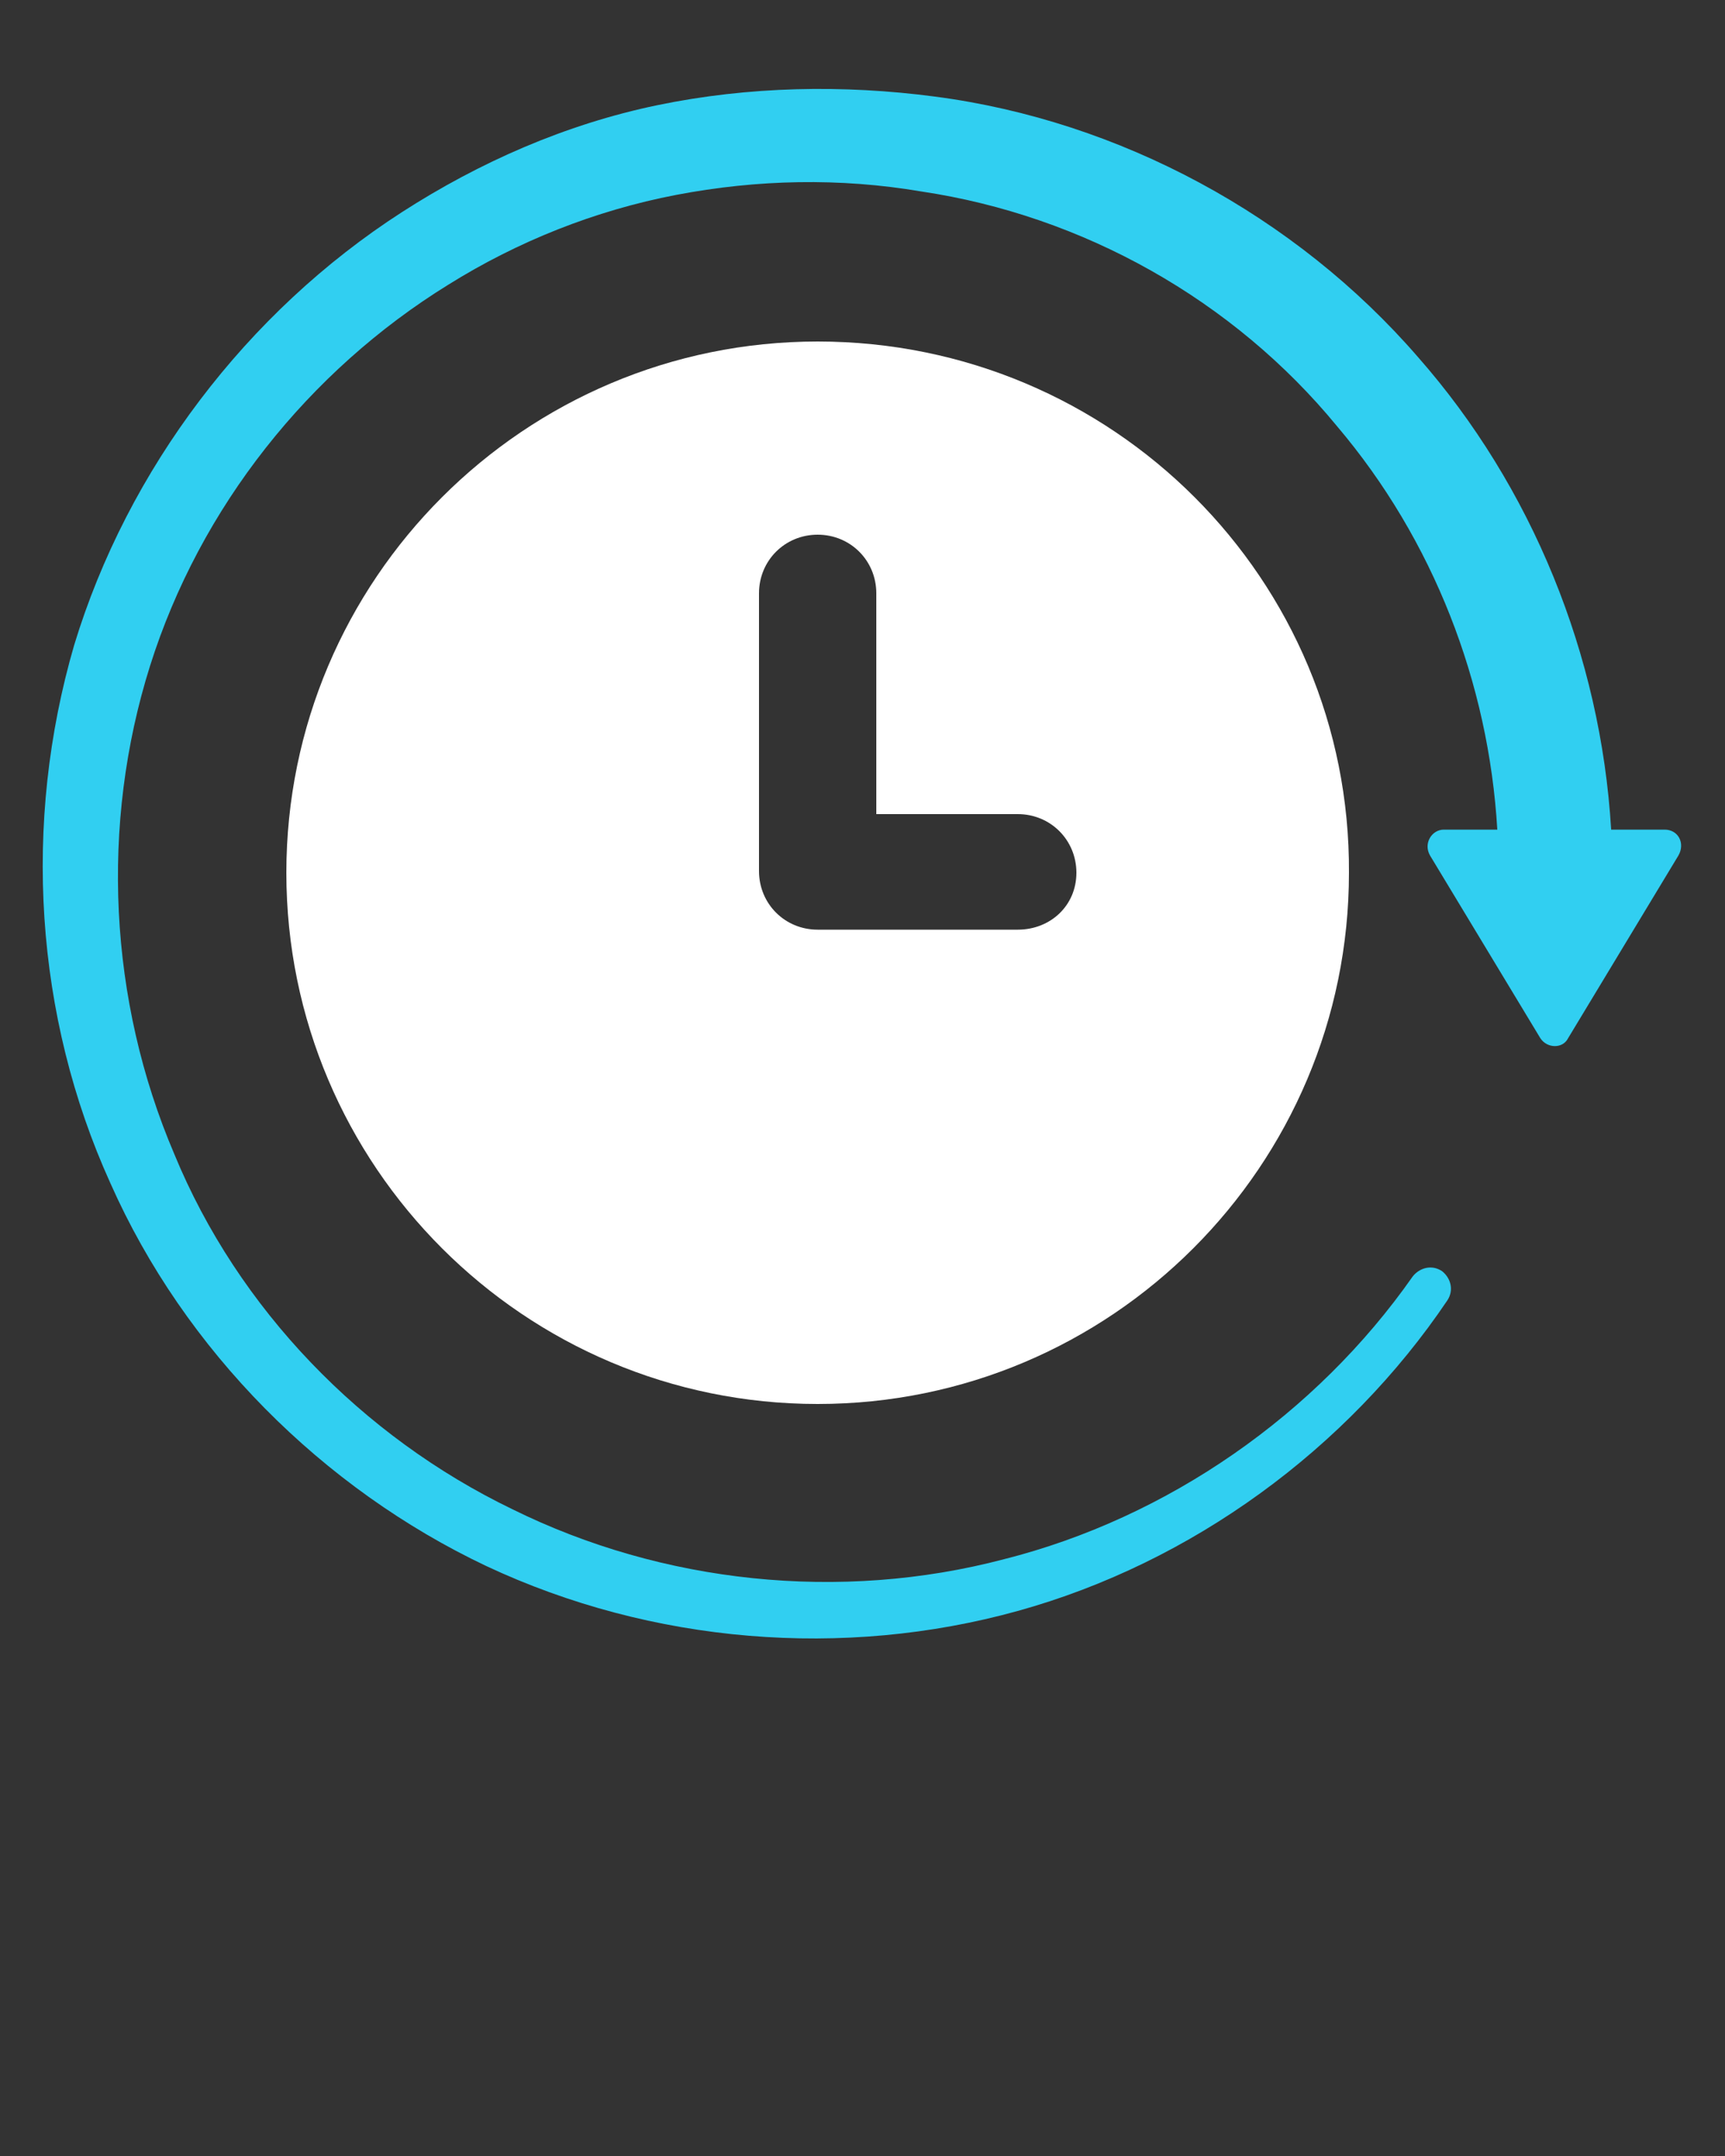
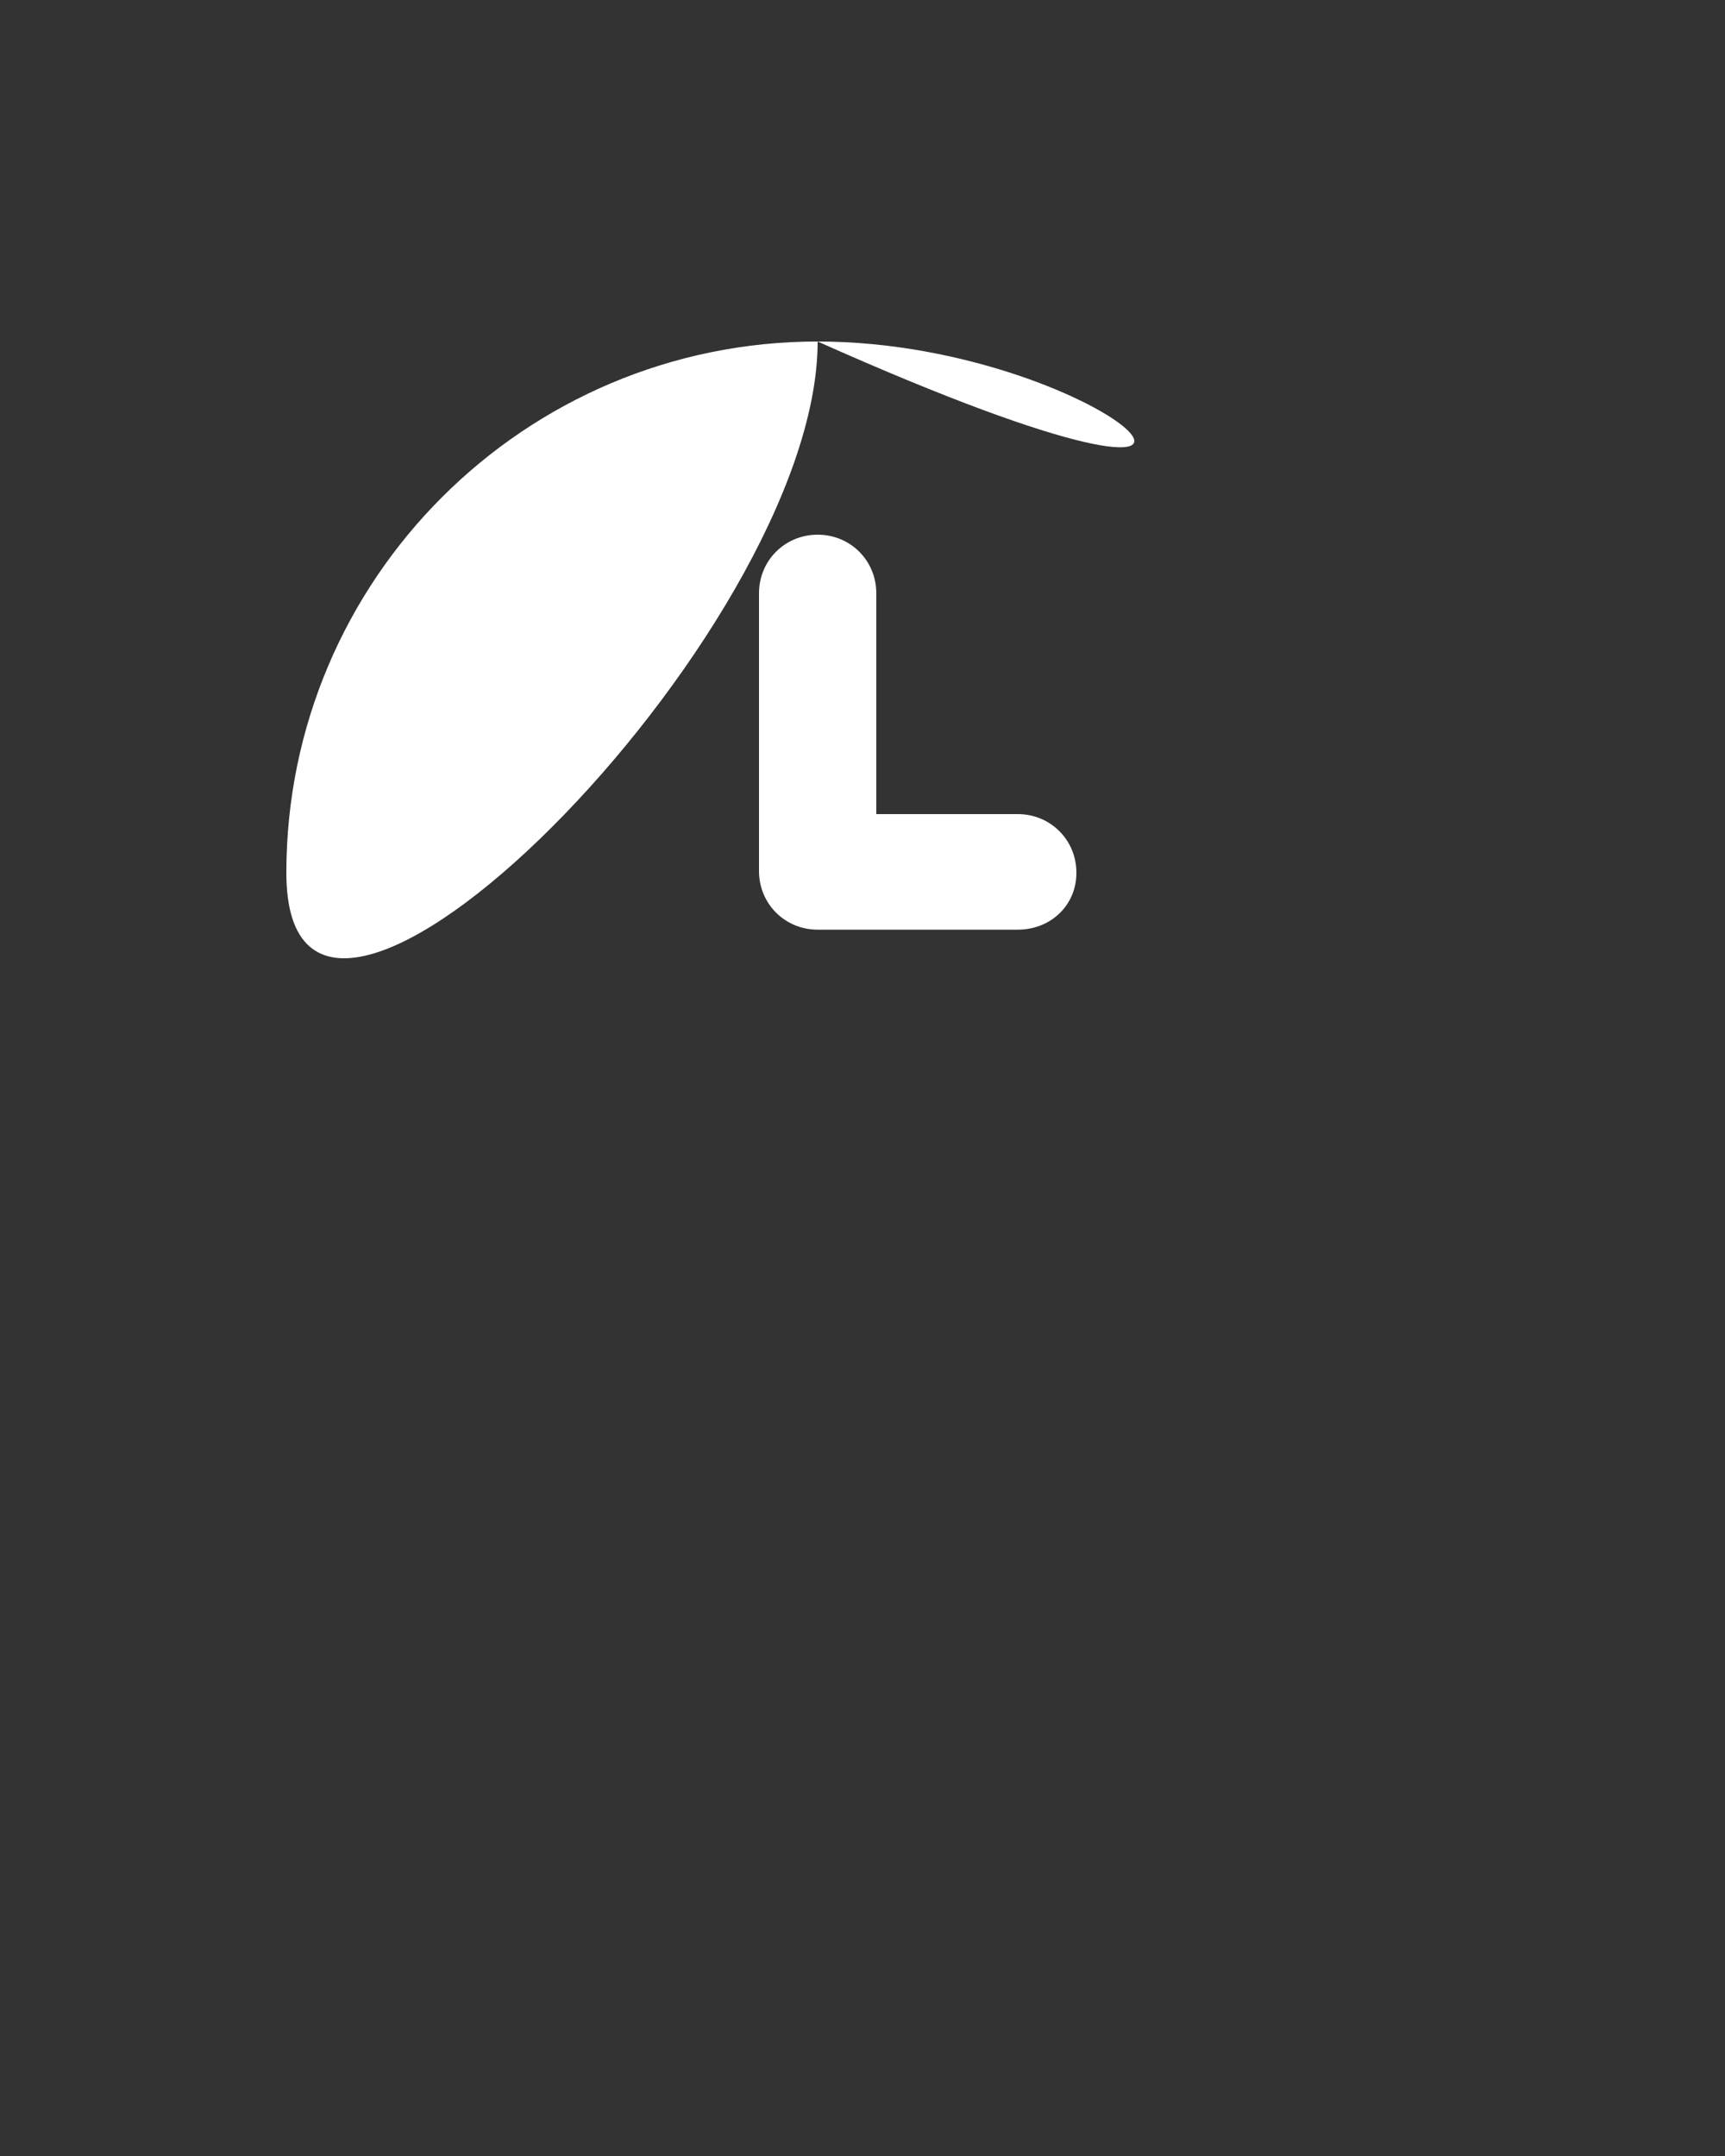
<svg xmlns="http://www.w3.org/2000/svg" x="0px" y="0px" viewBox="0 0 100 125" style="enable-background:new 0 0 100 125;" xml:space="preserve">
  <rect x="0" y="0" width="100" height="125" fill="#333333" stroke="none" />
  <style type="text/css"> .st0{fill:#31CFF1;} .st1{fill:#FFFFFF;} </style>
  <g id="Слой_2"> </g>
  <g id="Слой_1">
-     <path class="st0" d="M96.5,48.1h-3.1C92.8,38,88.8,28.2,82.2,20.7C75.1,12.5,64.9,7,54.2,5.6C48.9,4.9,43.4,5,38.1,6.1 s-10.3,3.3-14.8,6.2c-9,5.8-15.9,14.9-19,25.1C1.3,47.7,2,58.9,6.4,68.6c4.3,9.7,12.3,17.7,21.8,22.2c9.6,4.5,20.7,5.4,30.8,2.6 s19.1-9.4,24.9-18c0.4-0.6,0.2-1.3-0.3-1.7c-0.6-0.4-1.3-0.2-1.7,0.3c-5.6,8-14.2,14-23.7,16.4c-9.5,2.5-19.8,1.4-28.5-2.9 C21,83.3,13.8,75.9,10.1,66.9C6.3,58,5.8,47.8,8.7,38.6S17.9,21.5,26,16.5c4-2.5,8.5-4.3,13.2-5.2s9.5-1,14.2-0.2 c9.4,1.4,18.1,6.3,24.1,13.6c5.6,6.6,8.8,14.9,9.3,23.4h-3.1c-0.7,0-1.2,0.8-0.8,1.5l6.4,10.6c0.4,0.6,1.3,0.6,1.6,0l6.4-10.6 C97.7,48.9,97.3,48.1,96.5,48.1z" />
-     <path class="st1" d="M47.4,19.8c-17,0-30.8,13.8-30.8,30.8s13.8,30.8,30.8,30.8s30.8-13.8,30.8-30.8C78.3,33.6,64.5,19.8,47.4,19.8 z M59,53.9H47.4c-1.9,0-3.4-1.5-3.4-3.4V34.4c0-1.9,1.5-3.4,3.4-3.4s3.4,1.5,3.4,3.4v12.8H59c1.9,0,3.4,1.5,3.4,3.4 S60.9,53.9,59,53.9z" />
+     <path class="st1" d="M47.4,19.8c-17,0-30.8,13.8-30.8,30.8s30.8-13.8,30.8-30.8C78.3,33.6,64.5,19.8,47.4,19.8 z M59,53.9H47.4c-1.9,0-3.4-1.5-3.4-3.4V34.4c0-1.9,1.5-3.4,3.4-3.4s3.4,1.5,3.4,3.4v12.8H59c1.9,0,3.4,1.5,3.4,3.4 S60.9,53.9,59,53.9z" />
  </g>
</svg>